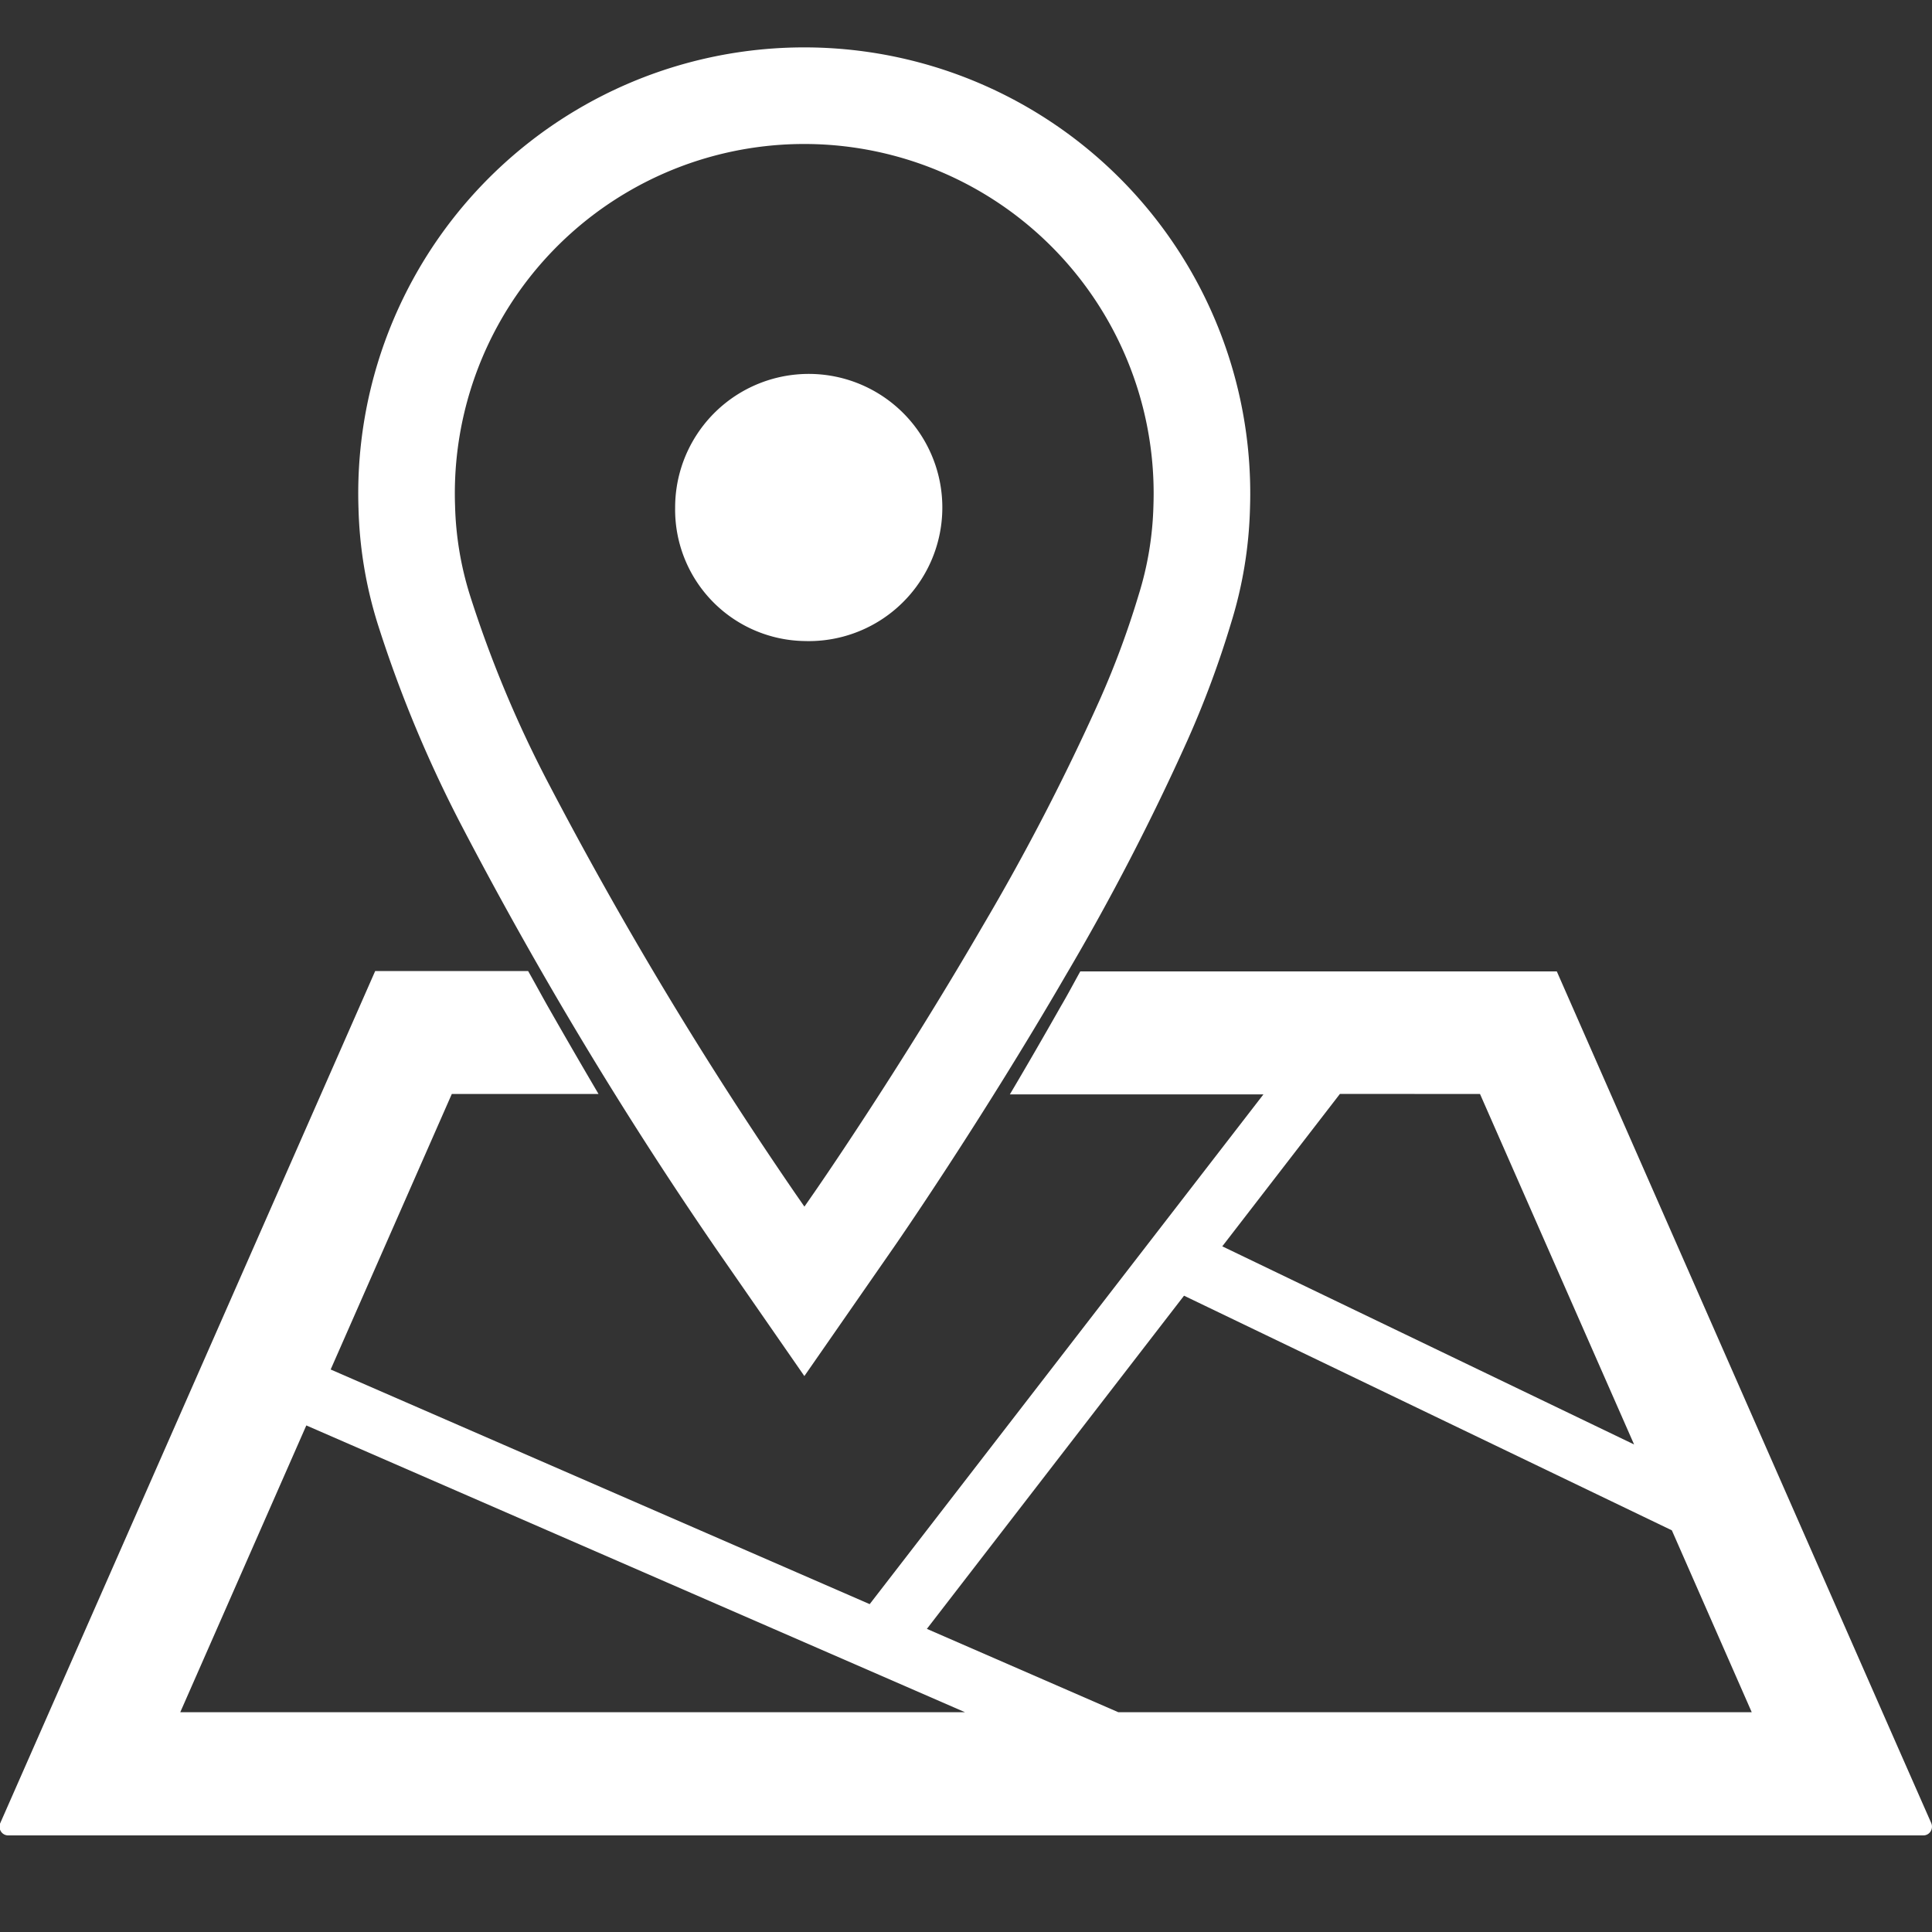
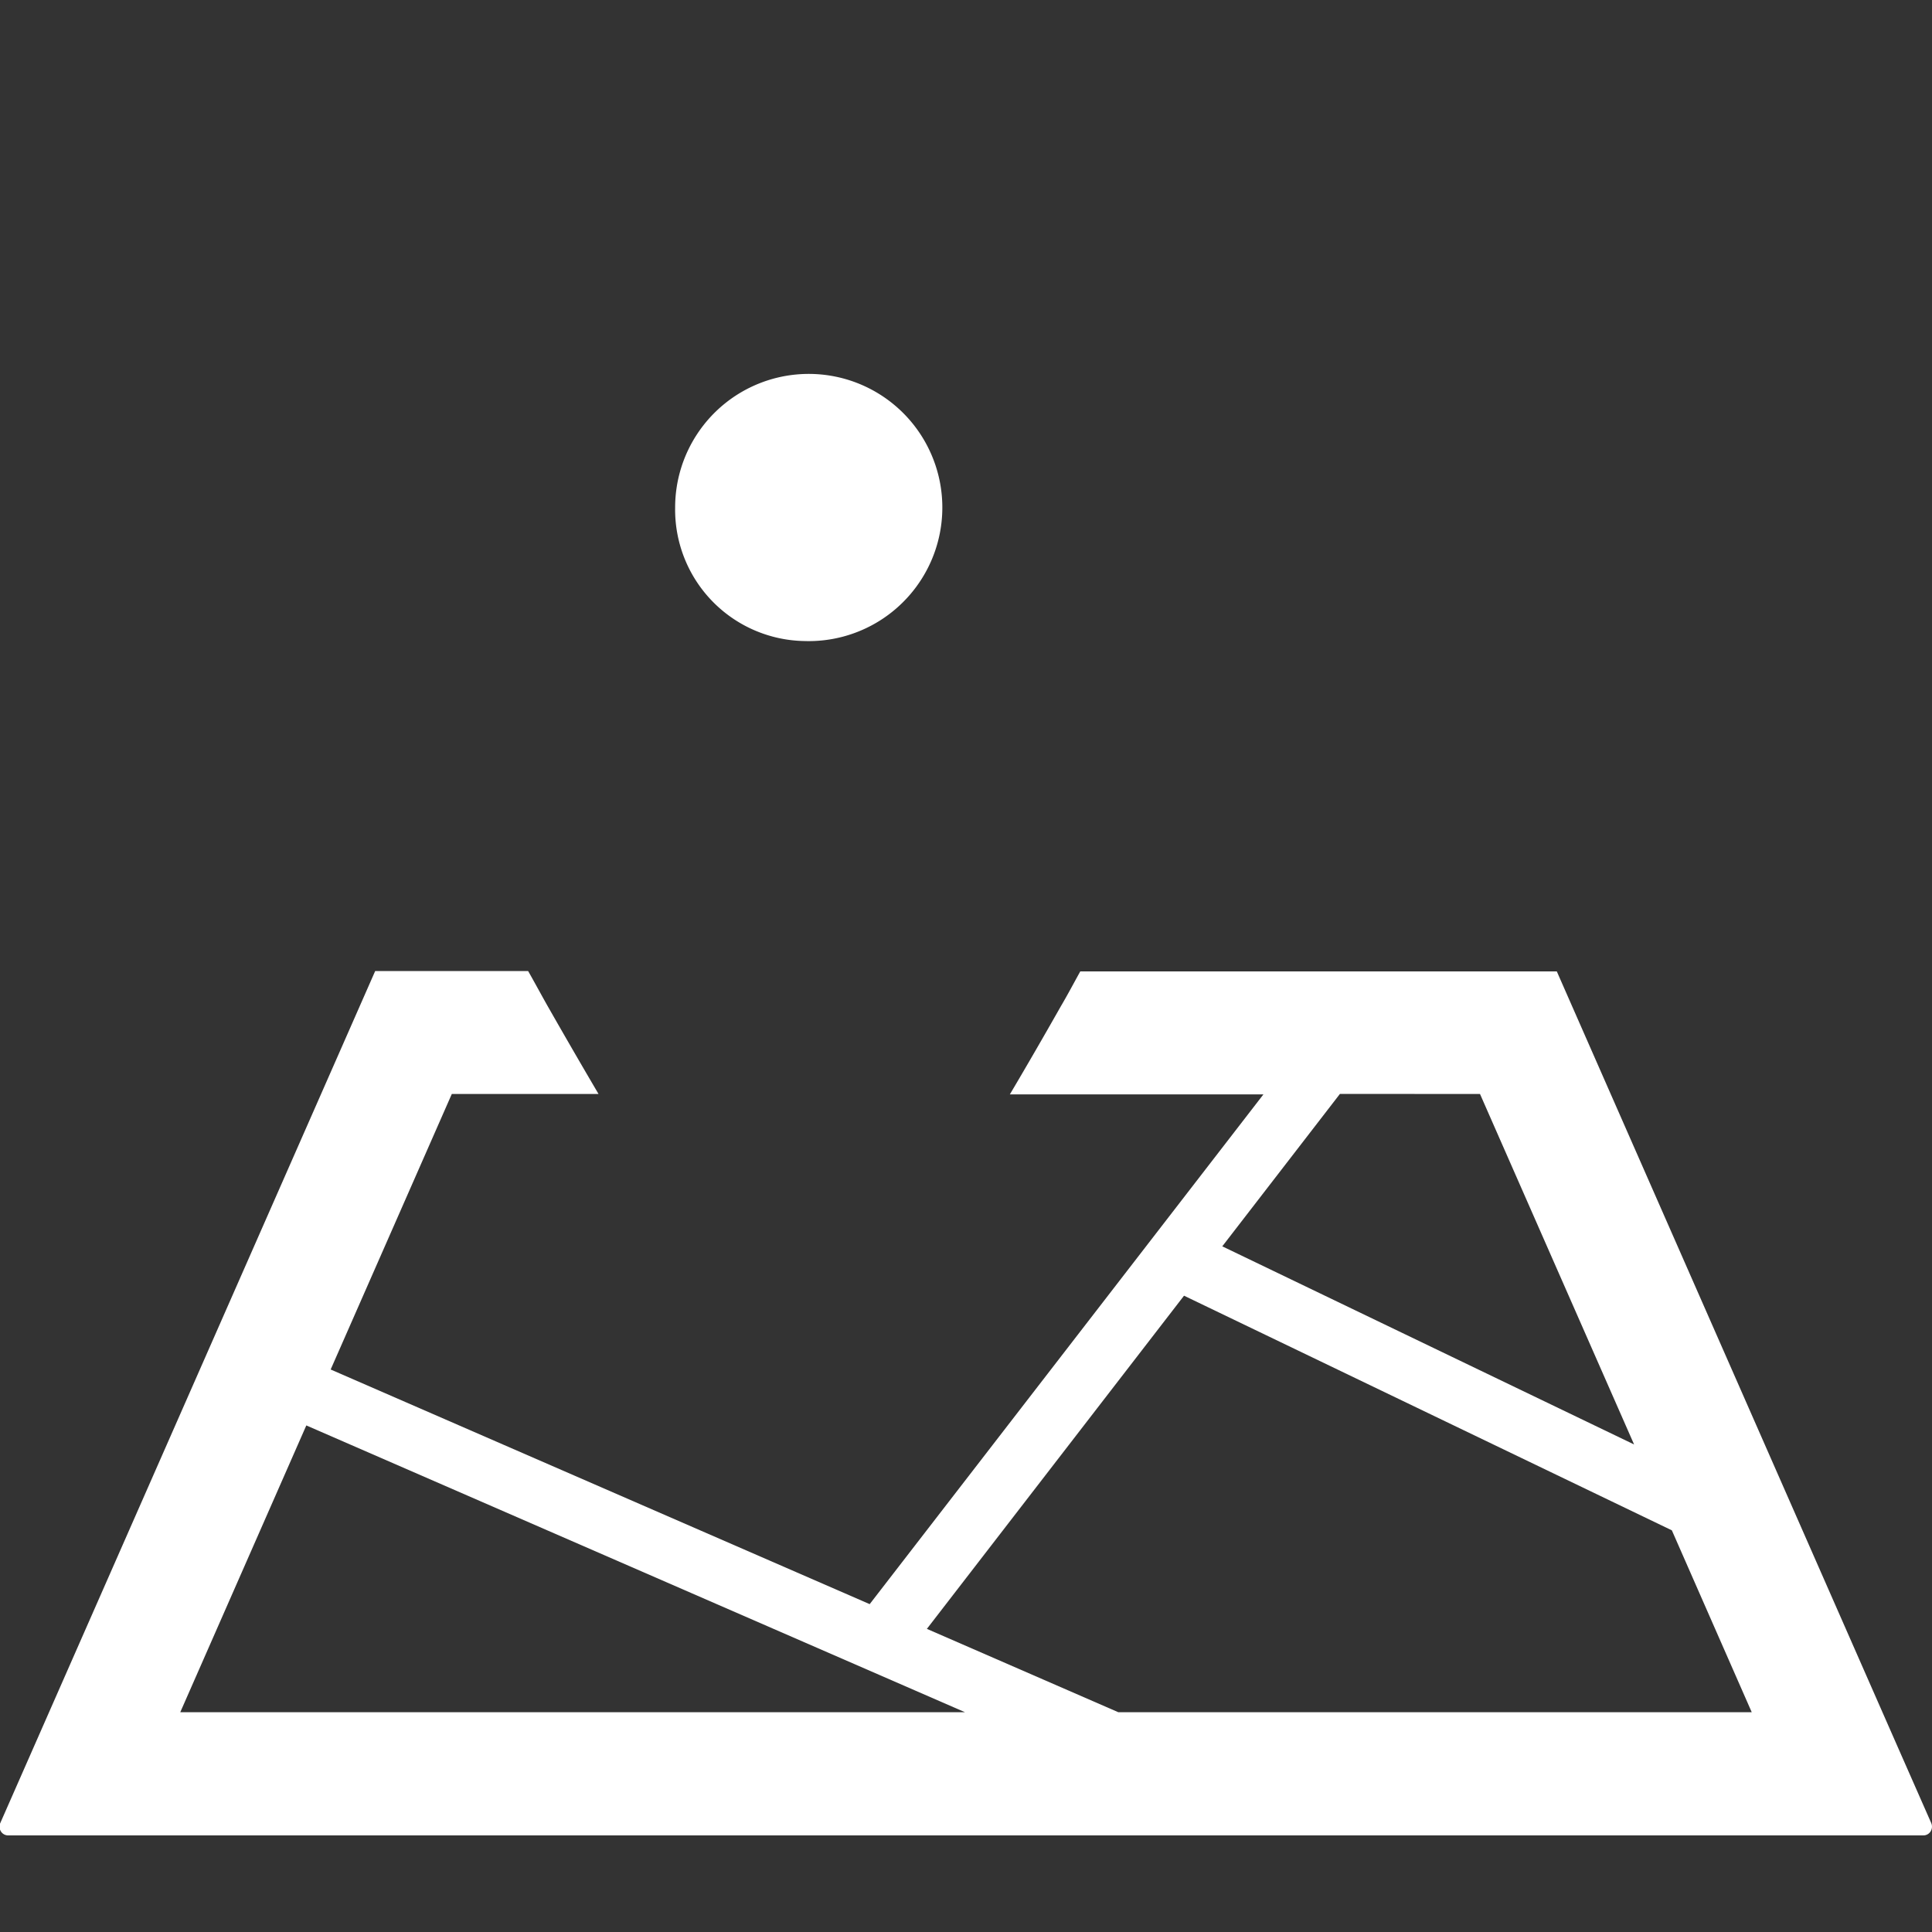
<svg xmlns="http://www.w3.org/2000/svg" width="20" height="20">
  <rect width="100%" height="100%" fill="#333333" stroke="none" />
  <path data-name="Rectangle 1643" fill="none" d="M0 0h20v20H0z" />
  <path data-name="Path 244" d="M19.992 18.872l-.34-.772-3.536-8.044h-4.933c-.067.12-.127.235-.2.359-.19.335-.366.639-.529.914h2.625l-4.076 5.277-5.58-2.429 1.254-2.852h1.519a74.84 74.84 0 01-.529-.914c-.07-.124-.131-.238-.2-.359H3.884l-3.881 8.82a.094.094 0 00.006.086.088.088 0 00.074.042h19.829a.088.088 0 00.074-.042.094.094 0 00.006-.086zm-4.671-7.547l1.595 3.628-4.263-2.051 1.218-1.578zm-12.15 3.431l6.819 2.969H1.866zm8.406 2.969l-1.982-.863 2.662-3.449 5.05 2.429.827 1.883h-6.557z" fill="#fff" />
-   <path data-name="Path 245" d="M5.238 8.347a41.746 41.746 0 002.589 4.3l.5.721.5-.72c.006-.008.888-1.277 1.777-2.809a24.224 24.224 0 001.236-2.388 9.633 9.633 0 00.424-1.142 3.874 3.874 0 00.176-1.058 4.117 4.117 0 10-8.229 0 3.872 3.872 0 00.176 1.058 12.6 12.6 0 00.851 2.038z" fill="none" stroke="#fff" />
  <path data-name="Path 246" d="M8.327 6.636a1.383 1.383 0 10-1.338-1.382 1.361 1.361 0 001.338 1.382z" fill="#fff" />
</svg>